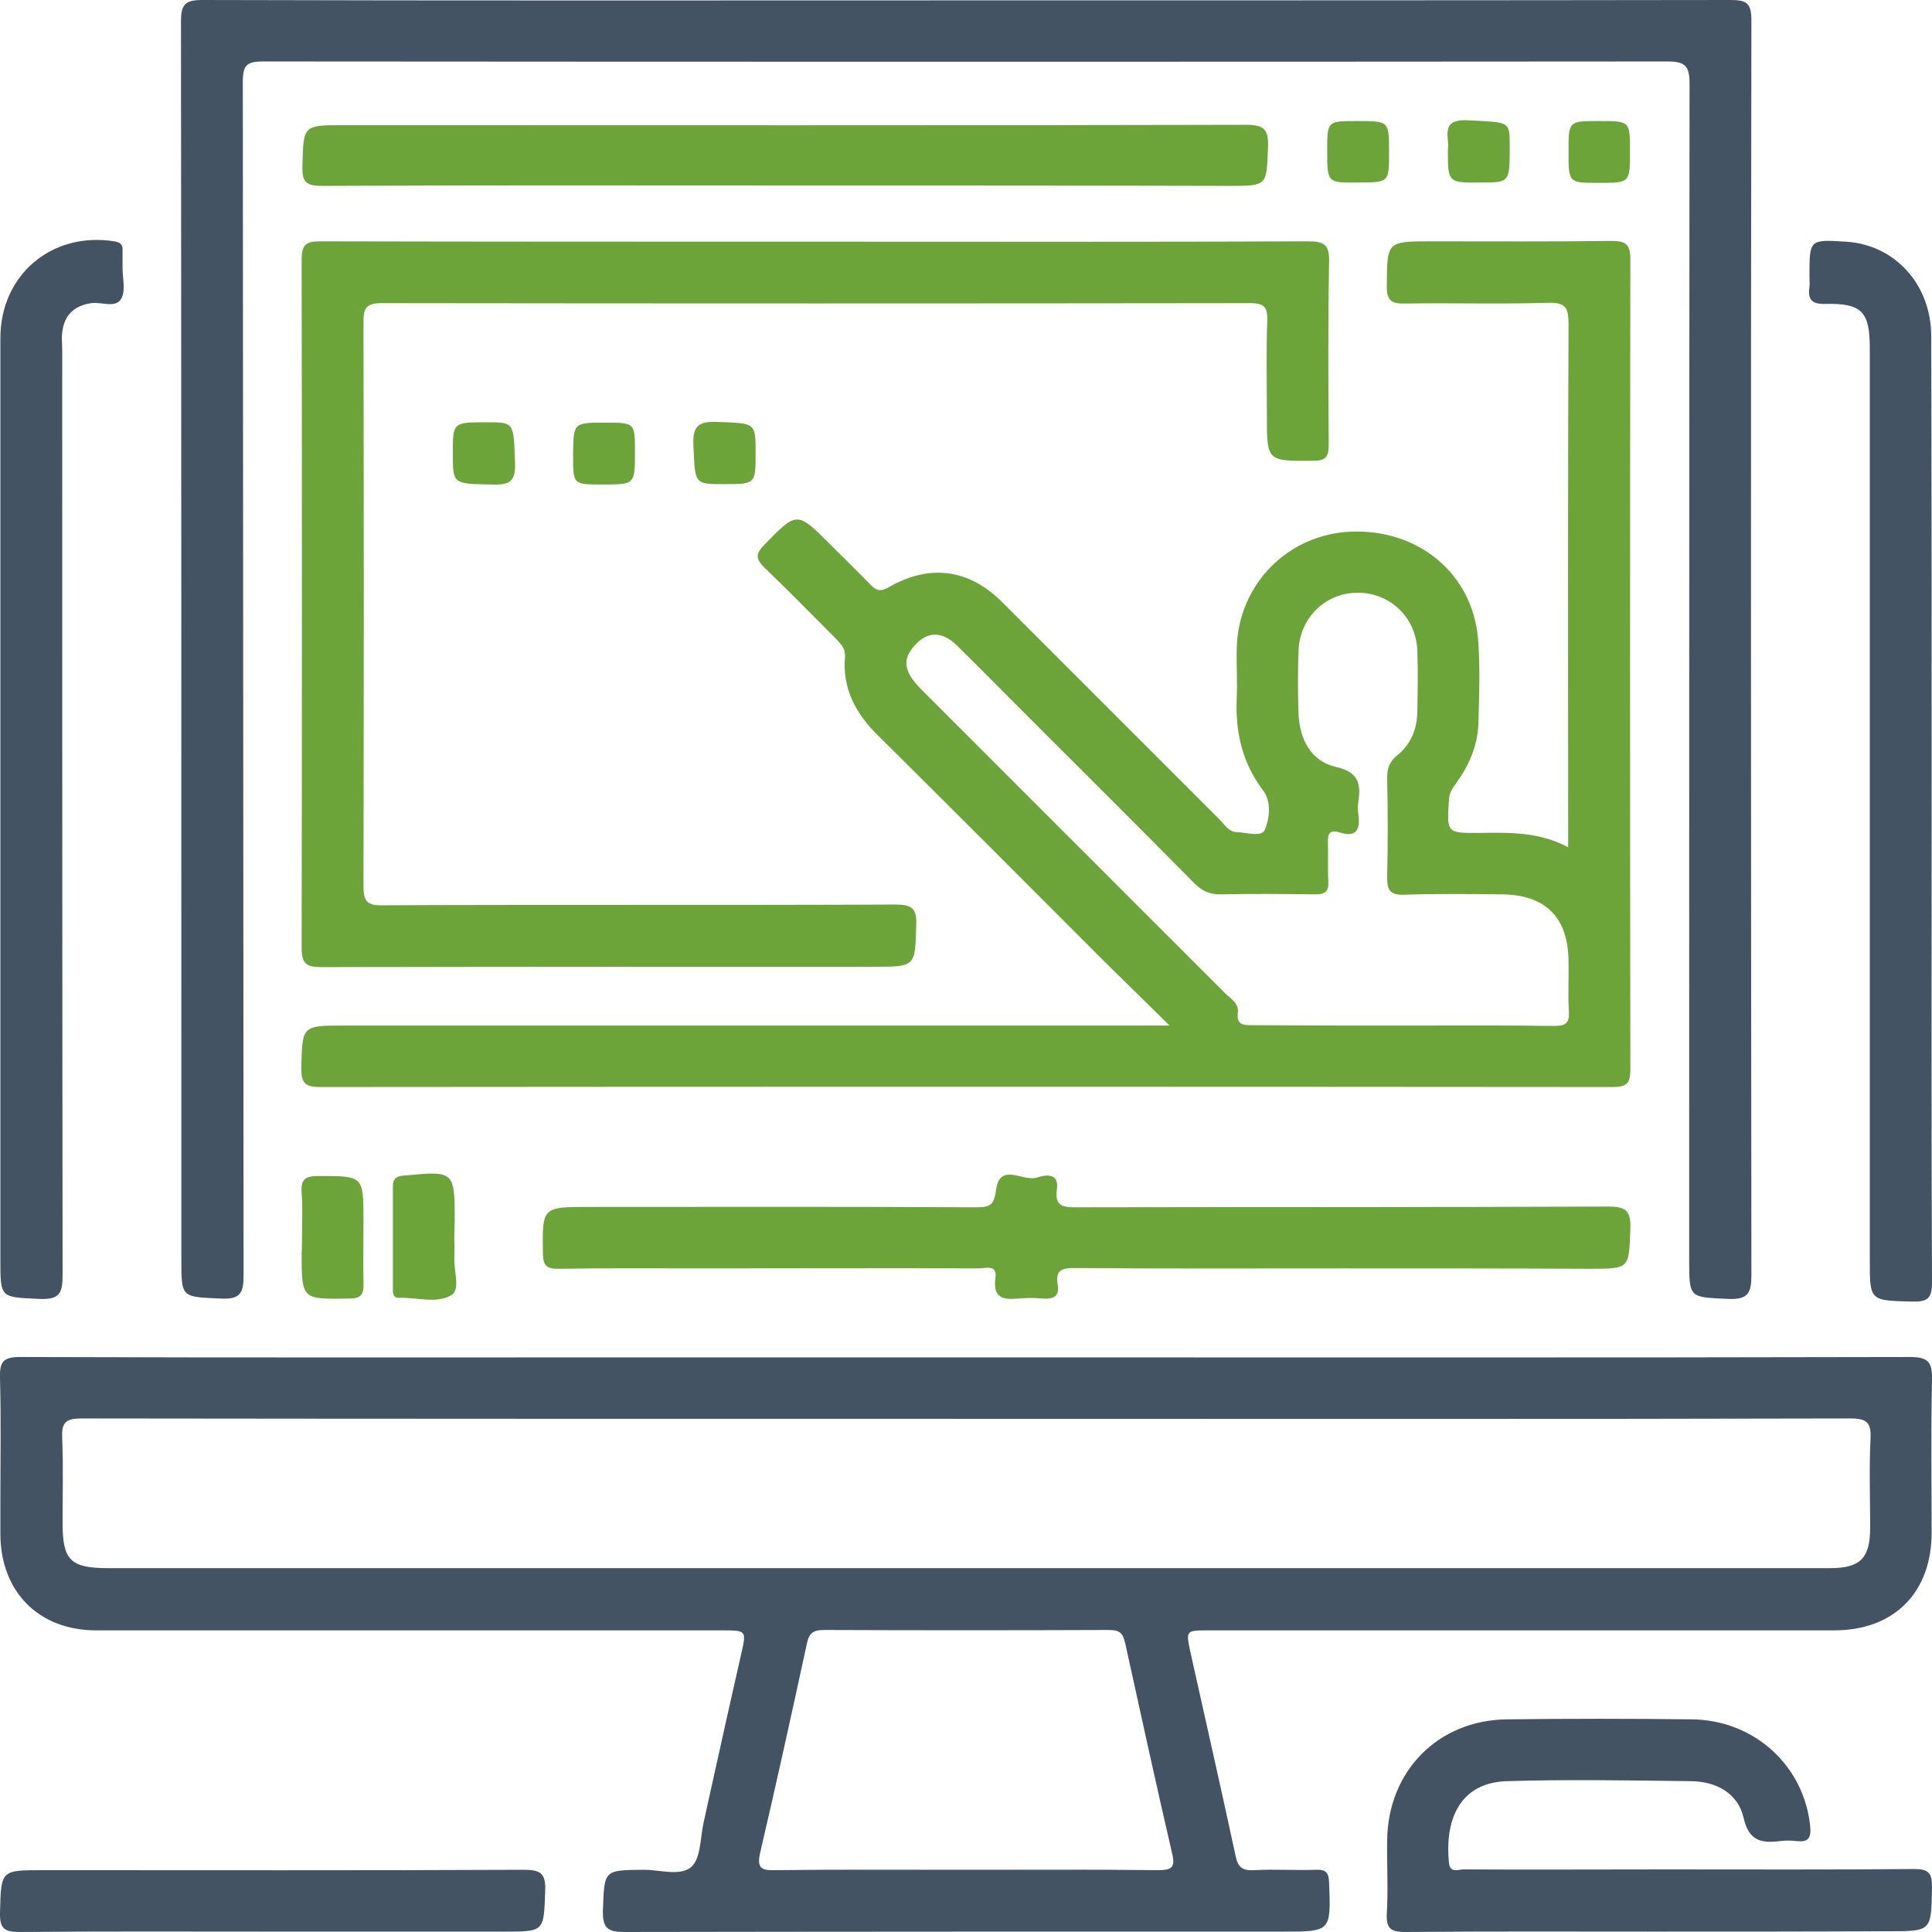
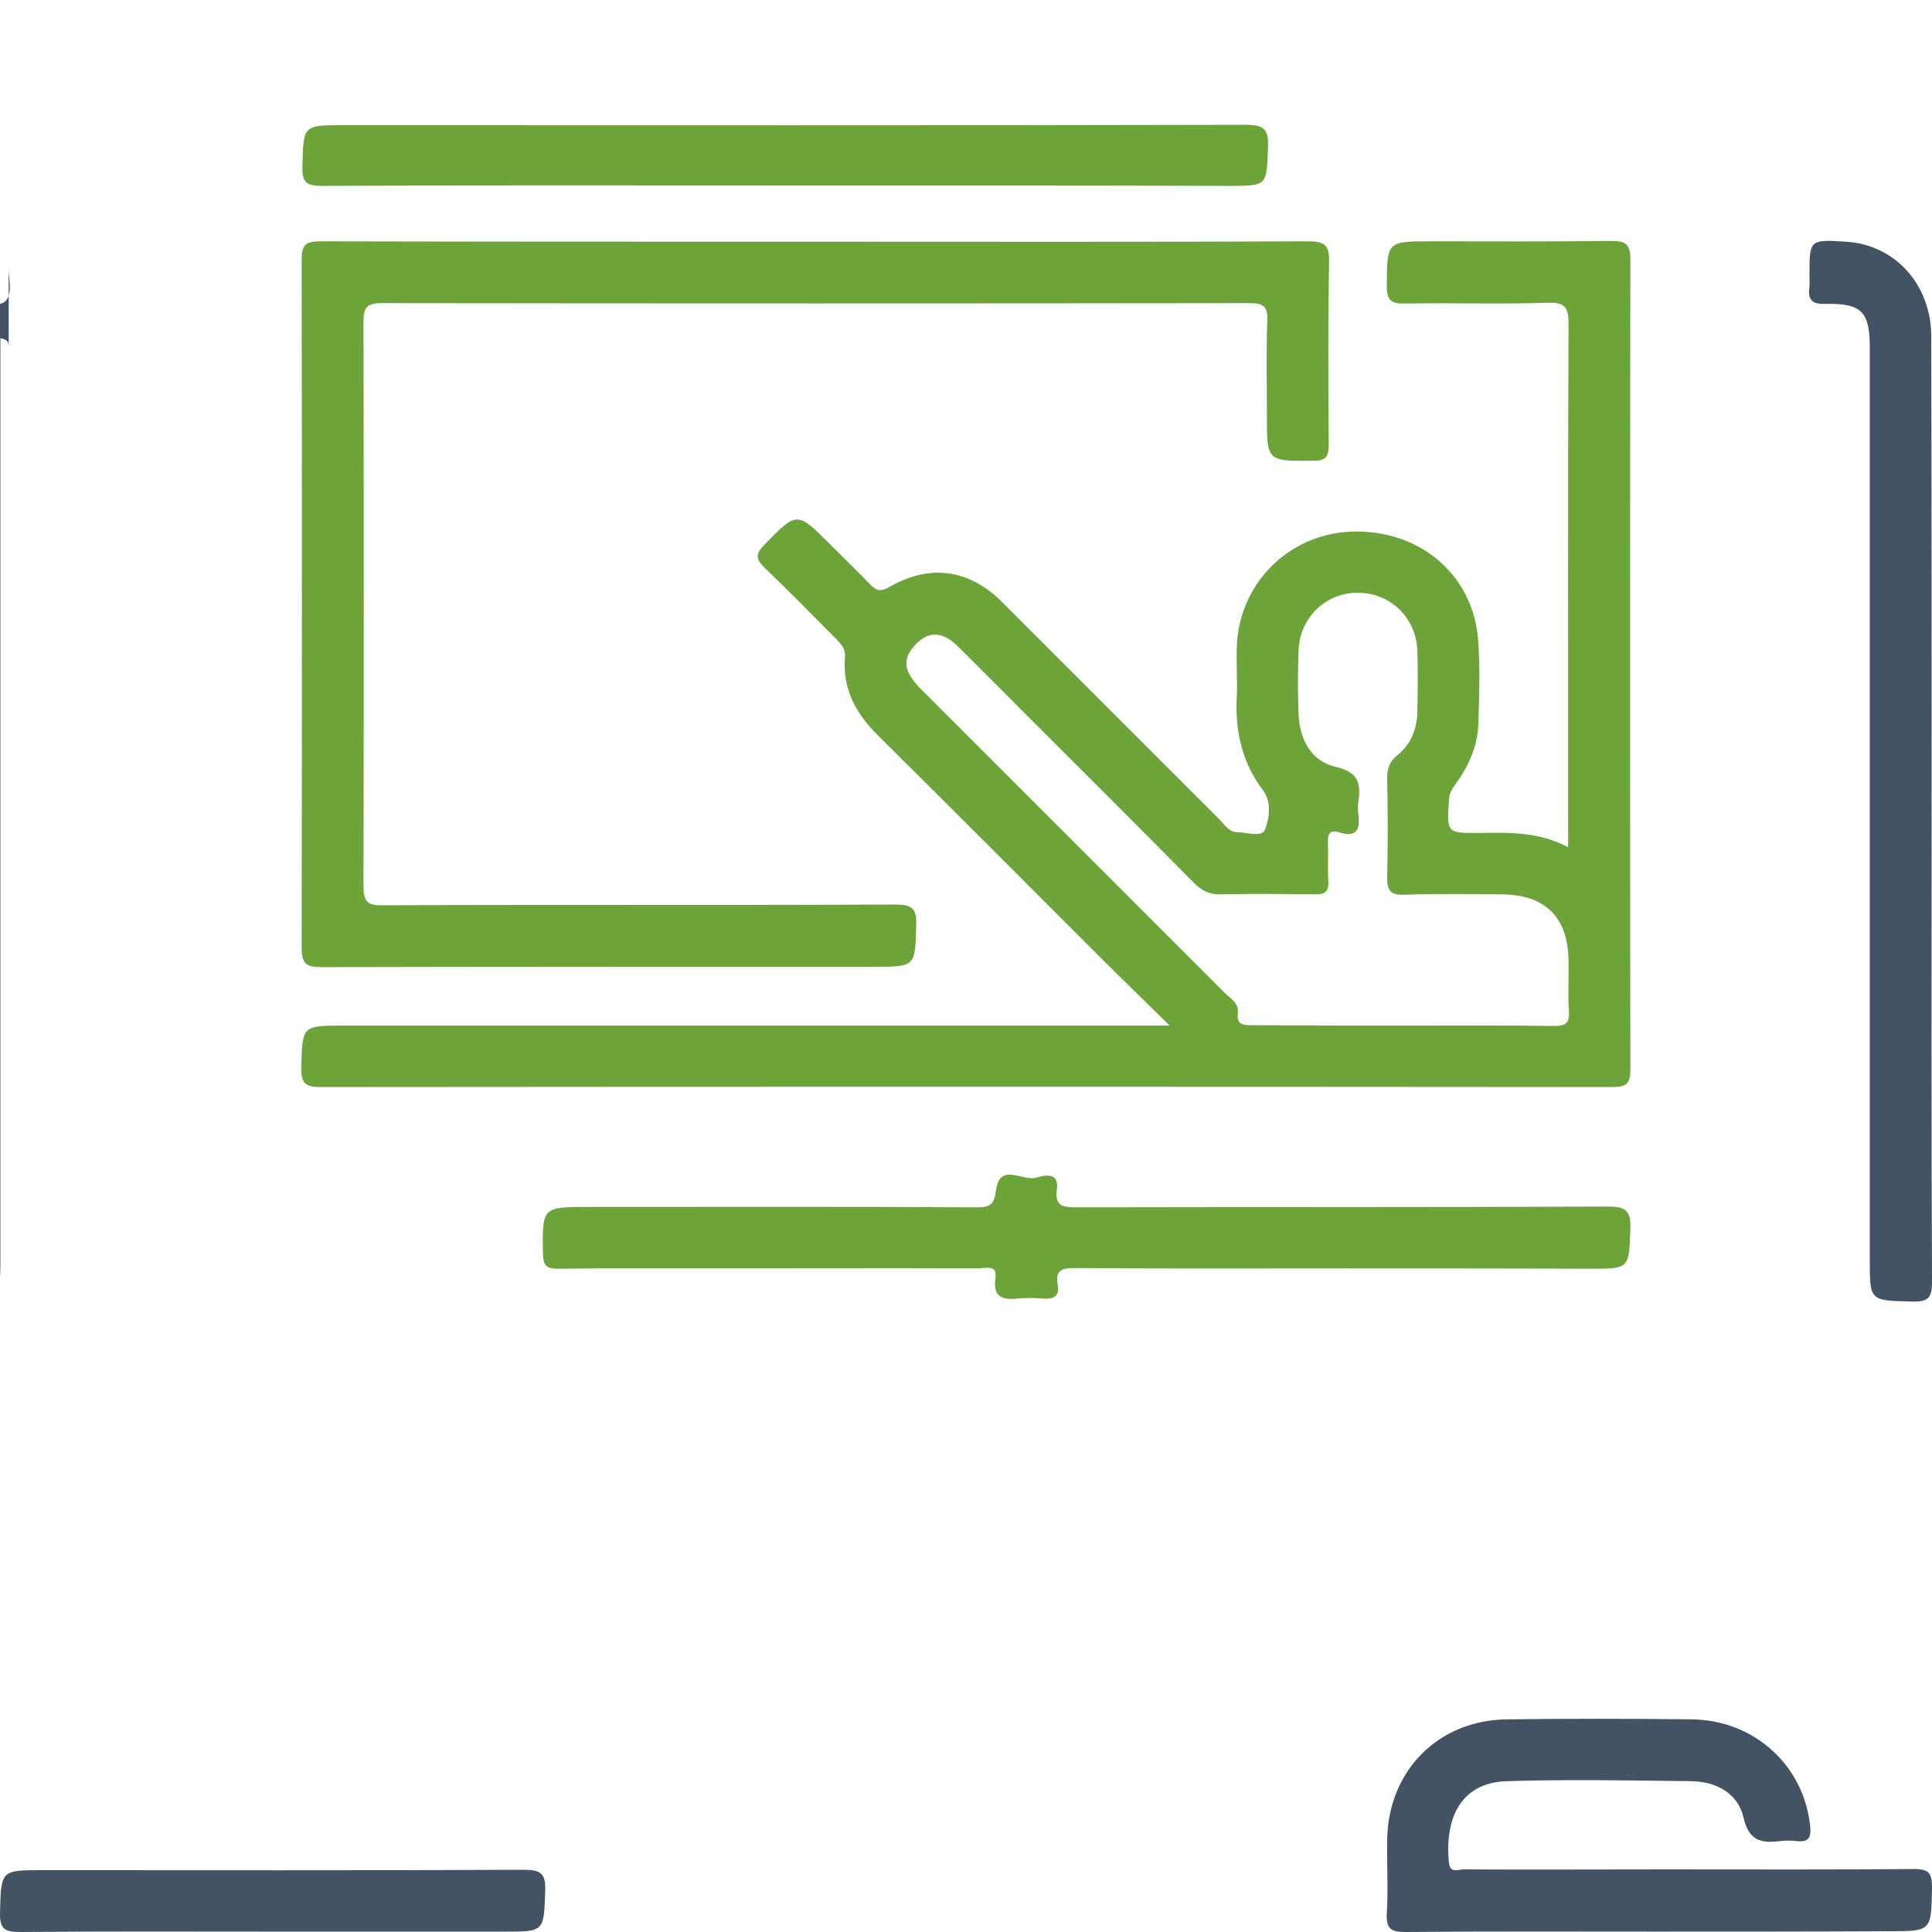
<svg xmlns="http://www.w3.org/2000/svg" version="1.1" id="Isolation_Mode" x="0" y="0" viewBox="0 0 512.4 512.4" style="enable-background:new 0 0 512.4 512.4" xml:space="preserve">
  <style>.st1{fill:#435363}.st148{fill:#6da43a}</style>
-   <path class="st1" d="M256.2 360c83.4 0 166.9.1 250.3-.1 5 0 6 1.4 5.9 6.1-.3 13.5-.1 27-.1 40.5 0 15.9-10 25.9-25.8 25.9H320.6c-6.1 0-6.1 0-4.9 5.7 4 18 8.1 36 12 54.1.6 3 1.8 4 4.9 3.8 5.5-.3 11 .1 16.5-.1 2.7-.1 3.3.9 3.4 3.4.5 13 .5 13-12.3 13-58.1 0-116.3 0-174.4.1-4.3 0-6-.7-5.9-5.6.4-10.9.1-10.8 10.9-10.9 4.3 0 9.7 1.8 12.6-.8 2.5-2.3 2.3-7.7 3.2-11.7 3.3-14.9 6.6-29.9 10-44.8 1.4-6.2 1.4-6.2-5.2-6.2H25.5C10.3 432.4.2 422.2.1 407v-8.5c0-11 .2-22-.1-33-.1-4.2.7-5.6 5.3-5.6 59 .2 117.9.1 176.9.1h74zm.6 16.3c-78.4 0-156.9 0-235.3-.1-4.3 0-5.2 1.3-5 5.3.3 7.5.1 15 .1 22.5 0 9.8 2.1 11.9 12.1 11.9h456.6c8.1 0 10.7-2.6 10.7-10.8 0-7.8-.3-15.7.1-23.5.2-4.4-1-5.4-5.4-5.4-78 .2-156 .1-233.9.1zm-.7 119.6c17 0 34-.1 51 .1 3.4 0 4.7-.5 3.8-4.3-4.3-18.6-8.4-37.3-12.5-56-.6-2.7-1.6-3.4-4.3-3.4-25.1.1-50.3.1-75.5 0-2.8 0-4 .7-4.6 3.6-4 18.5-8.1 37.1-12.4 55.5-.9 4.1.3 4.7 4 4.6 16.8-.2 33.6-.1 50.5-.1z" />
  <path class="st148" d="M310.2 272c-6.3-6.2-11.8-11.6-17.2-16.9-20-20-40-40.1-60.1-60-5.9-5.8-9.5-12.4-8.8-20.8.2-2.2-1-3.4-2.2-4.7-6.4-6.4-12.6-12.8-19.1-19-2.2-2.2-2.6-3.5-.2-6 8.8-9 8.7-9.1 17.6-.2 3.5 3.5 7.1 7 10.6 10.6 1.6 1.7 2.8 2 5 .7 10.8-6.2 21.2-4.8 30 4l57.6 57.6c1.4 1.4 2.5 3.4 4.7 3.4 2.6.1 6.6 1.4 7.4-.7 1.2-3.1 1.8-7.4-.6-10.5-5.5-7.3-7.3-15.5-6.9-24.4.2-4.3-.1-8.7 0-13 .3-17 13.5-30.4 30.3-31.1 17.9-.7 32.2 11.1 33.7 28.4.6 7.4.3 15 .1 22.5-.2 6-2.6 11.3-6.1 16.1-.9 1.2-1.6 2.4-1.7 4-.6 8.9-.7 9 8.3 8.9 7.8-.1 15.6-.3 23.3 3.8v-5.9c0-44.3-.1-88.6.1-132.9 0-4.2-.7-5.7-5.3-5.6-12.6.4-25.3 0-38 .2-3.5.1-4.9-.6-4.9-4.6.1-11.9-.1-11.9 12-11.9 15.8 0 31.7.1 47.5-.1 3.7 0 5.1.7 5.1 4.8-.1 71.6-.1 143.3 0 214.9 0 3.7-.9 4.7-4.7 4.7-114.3-.1-228.6-.1-342.9 0-4.1 0-4.9-1.3-4.9-5.1.3-11.2.1-11.2 11.5-11.2h218.8zm62 0c13.3 0 26.6-.1 40 .1 3.1 0 4.1-.8 3.9-3.9-.3-4.3 0-8.7-.1-13 0-11.8-6-17.9-17.7-18-8.7-.1-17.3-.2-26 .1-3.6.1-4.4-1.2-4.4-4.5.2-8.8.2-17.6 0-26.5 0-2.6.7-4.4 2.7-6 3.6-2.9 5.2-6.9 5.3-11.4.1-5.5.2-11 0-16.5-.4-8.8-7.4-15.3-16-15.2-8.4.1-15.1 6.6-15.5 15.2-.2 5.7-.2 11.3 0 17 .3 6.7 3.3 12.5 9.9 14 5.7 1.3 6.7 4.1 6 8.9-.2 1.3-.2 2.7 0 4 .5 3.9-.8 5.8-4.9 4.5-3-.9-3.3.5-3.2 3 .1 3.3-.1 6.7.1 10 .1 2.6-.8 3.4-3.4 3.4-8.3-.1-16.7-.2-25 0-3.1.1-5.3-1-7.4-3.2-14.6-14.8-29.4-29.5-44.1-44.2-6.2-6.2-12.4-12.5-18.7-18.7-4-3.8-7.8-3.7-11.2.2-3.3 3.7-2.8 6.9 1.9 11.6l80.5 80.5c1.5 1.5 3.7 2.6 3.4 5.2-.4 3.3 1.5 3.3 3.9 3.3 13.4.1 26.7.1 40 .1z" />
-   <path class="st1" d="M256.5.1C324 .1 391.4.1 458.9 0c4.2 0 5.6.7 5.6 5.3-.2 110.9-.1 221.9 0 332.8 0 4.8-.8 6.6-6.1 6.4-10.4-.5-10.4-.1-10.4-10.5 0-103.9 0-207.9.1-311.8 0-4.9-1.3-5.9-6-5.9-124.1.1-248.2.1-372.3 0-4.4 0-5.4 1-5.4 5.4.1 105.4.1 210.9.2 316.3 0 4.7-.6 6.7-6.1 6.4-10.4-.5-10.4-.1-10.4-10.4 0-109.4 0-218.9-.1-328.3 0-4.3.9-5.7 5.6-5.7 67.6.2 135.3.1 202.9.1z" />
  <path class="st148" d="M216.5 64.1c43.5 0 87 .1 130.4-.1 4.3 0 5.7.9 5.6 5.4-.3 16.2-.2 32.3-.1 48.5 0 3.2-.7 4.3-4.1 4.3-12.3.1-12.3.2-12.3-12 0-8.3-.2-16.7.1-25 .1-3.5-.5-4.8-4.5-4.8-76.8.1-153.6.1-230.4 0-4.2 0-4.8 1.4-4.8 5.1.1 49.8.1 99.6 0 149.4 0 4.1.9 5.3 5.1 5.2 45.3-.2 90.6 0 135.9-.2 4.2 0 5.8.8 5.6 5.4-.3 11.1-.1 11.1-11.3 11.1-48.8 0-97.6 0-146.4.1-4.1 0-5.3-.9-5.3-5.2.1-60.8.1-121.6 0-182.4 0-4.1 1.2-4.9 5-4.9 43.9.1 87.7.1 131.5.1zM355.8 336.4c-23.6 0-47.3.1-70.9-.1-3.4 0-5 .7-4.4 4.3.6 3.3-1.1 4-4 3.8-2.2-.2-4.3-.2-6.5 0-4.1.4-6.7-.3-6-5.4.6-3.8-2.7-2.6-4.5-2.6-24.3-.1-48.6 0-72.9 0-12.8 0-25.6-.1-38.5.1-2.9 0-4-.6-4.1-3.8-.2-12.6-.3-12.6 12.2-12.6 34.3 0 68.6-.1 102.9.1 3.8 0 4.6-.9 5.1-4.8 1.1-7.2 7.2-1.9 10.8-3.1 1.9-.6 6-1.6 5.3 3.2-.6 4.4 1.6 4.7 5.1 4.7 47-.1 93.9 0 140.9-.2 4.6 0 6.3.8 6.1 5.9-.4 10.6-.1 10.6-10.8 10.6-21.9-.1-43.9-.1-65.8-.1z" />
-   <path class="st1" d="M512.3 214.2c0 42-.1 84 .1 125.9 0 4.3-1.2 5.2-5.3 5.1-11.2-.3-11.2-.1-11.2-11V92.3c0-9.6-2.1-11.9-11.7-11.7-3.6.1-4.8-1-4.3-4.5.1-1 0-2 0-3 0-9.6 0-9.6 9.7-9 13 .8 22.6 11.4 22.6 25.1.1 41.7.1 83.3.1 125zM.1 213.6V89.7C.1 72.9 13.7 61.4 30.3 64c1.7.3 2.3.9 2.2 2.5V71c0 2.8.9 6.2-.4 8.3-1.5 2.5-5.2.7-7.9 1.1-4.6.7-7.2 3.2-7.7 7.8-.2 1.5 0 3 0 4.5 0 81.8 0 163.6.1 245.4 0 4.8-.7 6.6-6.1 6.4C.1 344 .1 344.4.1 334.1V213.6zM439.9 512.3c-22.3 0-44.6-.1-67 .1-3.7 0-5.3-.6-5.1-4.8.4-6.5 0-13 .1-19.5.2-18.4 13.5-31.9 31.8-32.1 16.3-.2 32.7-.2 49 0 16.7.2 29.8 12.4 31.4 28.4.3 3.2-.6 4.2-3.6 3.9-1.5-.2-3-.2-4.5 0-5 .6-8.2-.1-9.6-6.3-1.5-6.4-7.2-9.5-13.8-9.6-16.3-.2-32.7-.5-49 0-12.3.4-16.5 10-15.3 21.7.3 2.8 2.5 1.7 3.9 1.7 17.8.1 35.6 0 53.5 0 22 0 44 .1 66-.1 3.7 0 4.7 1 4.7 4.7-.2 11.8 0 11.8-11.5 11.8-20.3.1-40.7.1-61 .1z" />
+   <path class="st1" d="M512.3 214.2c0 42-.1 84 .1 125.9 0 4.3-1.2 5.2-5.3 5.1-11.2-.3-11.2-.1-11.2-11V92.3c0-9.6-2.1-11.9-11.7-11.7-3.6.1-4.8-1-4.3-4.5.1-1 0-2 0-3 0-9.6 0-9.6 9.7-9 13 .8 22.6 11.4 22.6 25.1.1 41.7.1 83.3.1 125zM.1 213.6V89.7c1.7.3 2.3.9 2.2 2.5V71c0 2.8.9 6.2-.4 8.3-1.5 2.5-5.2.7-7.9 1.1-4.6.7-7.2 3.2-7.7 7.8-.2 1.5 0 3 0 4.5 0 81.8 0 163.6.1 245.4 0 4.8-.7 6.6-6.1 6.4C.1 344 .1 344.4.1 334.1V213.6zM439.9 512.3c-22.3 0-44.6-.1-67 .1-3.7 0-5.3-.6-5.1-4.8.4-6.5 0-13 .1-19.5.2-18.4 13.5-31.9 31.8-32.1 16.3-.2 32.7-.2 49 0 16.7.2 29.8 12.4 31.4 28.4.3 3.2-.6 4.2-3.6 3.9-1.5-.2-3-.2-4.5 0-5 .6-8.2-.1-9.6-6.3-1.5-6.4-7.2-9.5-13.8-9.6-16.3-.2-32.7-.5-49 0-12.3.4-16.5 10-15.3 21.7.3 2.8 2.5 1.7 3.9 1.7 17.8.1 35.6 0 53.5 0 22 0 44 .1 66-.1 3.7 0 4.7 1 4.7 4.7-.2 11.8 0 11.8-11.5 11.8-20.3.1-40.7.1-61 .1z" />
  <path class="st148" d="M208.2 49.2c-41 0-81.9-.1-122.9.1-4.2 0-5.2-1.1-5.1-5.2.3-10.9.1-10.9 10.9-10.9 79.8 0 159.6.1 239.3-.1 4.9 0 6.1 1.2 5.9 6-.4 10.1-.1 10.2-10.1 10.2-39.3-.1-78.6-.1-118-.1z" />
  <path class="st1" d="M71.8 512.3c-22.1 0-44.3-.1-66.4.1-3.9 0-5.5-.6-5.4-5C.3 496 .1 496 11.4 496c42.4 0 84.9.1 127.3-.1 4.3 0 6.1.6 5.9 5.5-.4 10.9-.1 10.9-10.9 10.9H71.8z" />
-   <path class="st148" d="M80.1 327.8c0-3.8.2-7.7-.1-11.5-.3-3.7 1.2-4.4 4.5-4.4 11.9 0 11.9-.1 11.9 11.9 0 5.5-.1 11 0 16.5.1 2.9-.5 4.1-3.8 4.1-12.6.2-12.6.3-12.6-12.2.1-1.4.1-2.9.1-4.4zM120.5 328.6c0 1.7.1 3.3 0 5-.2 3.4 1.7 8.5-.8 9.9-3.8 2.3-9 .6-13.7.7-2 .1-1.8-1.5-1.8-2.9v-26.5c0-2 .6-2.8 2.8-3 13.6-1.3 13.6-1.3 13.6 12.2-.1 1.6-.1 3.1-.1 4.6zM352 39.9c0-7.8 0-7.8 8-7.8 8.4 0 8.4 0 8.4 8.3 0 8 0 8-8.2 8-8.2.1-8.2.1-8.2-8.5zM384 39.7c.6-3-2.4-8.2 5.3-7.8 11.1.6 11.1.1 11.1 6.8 0 9.7 0 9.7-7.5 9.7-8.9.1-8.9.1-8.9-8.7zM424 48.5c-8 0-8 0-8-8.3 0-8.1 0-8.1 8.1-8.1 8.2 0 8.2 0 8.2 8 0 8.4 0 8.4-8.3 8.4zM120.1 120.3c0-8.3 0-8.3 9-8.3 7.4 0 7.1 0 7.5 10.9.2 5.5-2.2 5.7-6.4 5.6-10.1-.2-10.1-.1-10.1-8.2zM160.5 112.1c7.9 0 7.9 0 7.9 7.8 0 8.6 0 8.6-8.7 8.6-7.7 0-7.7 0-7.7-7.6v-.5c.1-8.3.1-8.3 8.5-8.3zM192 128.4c-8 0-7.6 0-8.1-10.3-.2-5.1 1.3-6.4 6.3-6.2 10.2.4 10.2.1 10.2 8.2 0 8.3 0 8.3-8.4 8.3z" />
</svg>